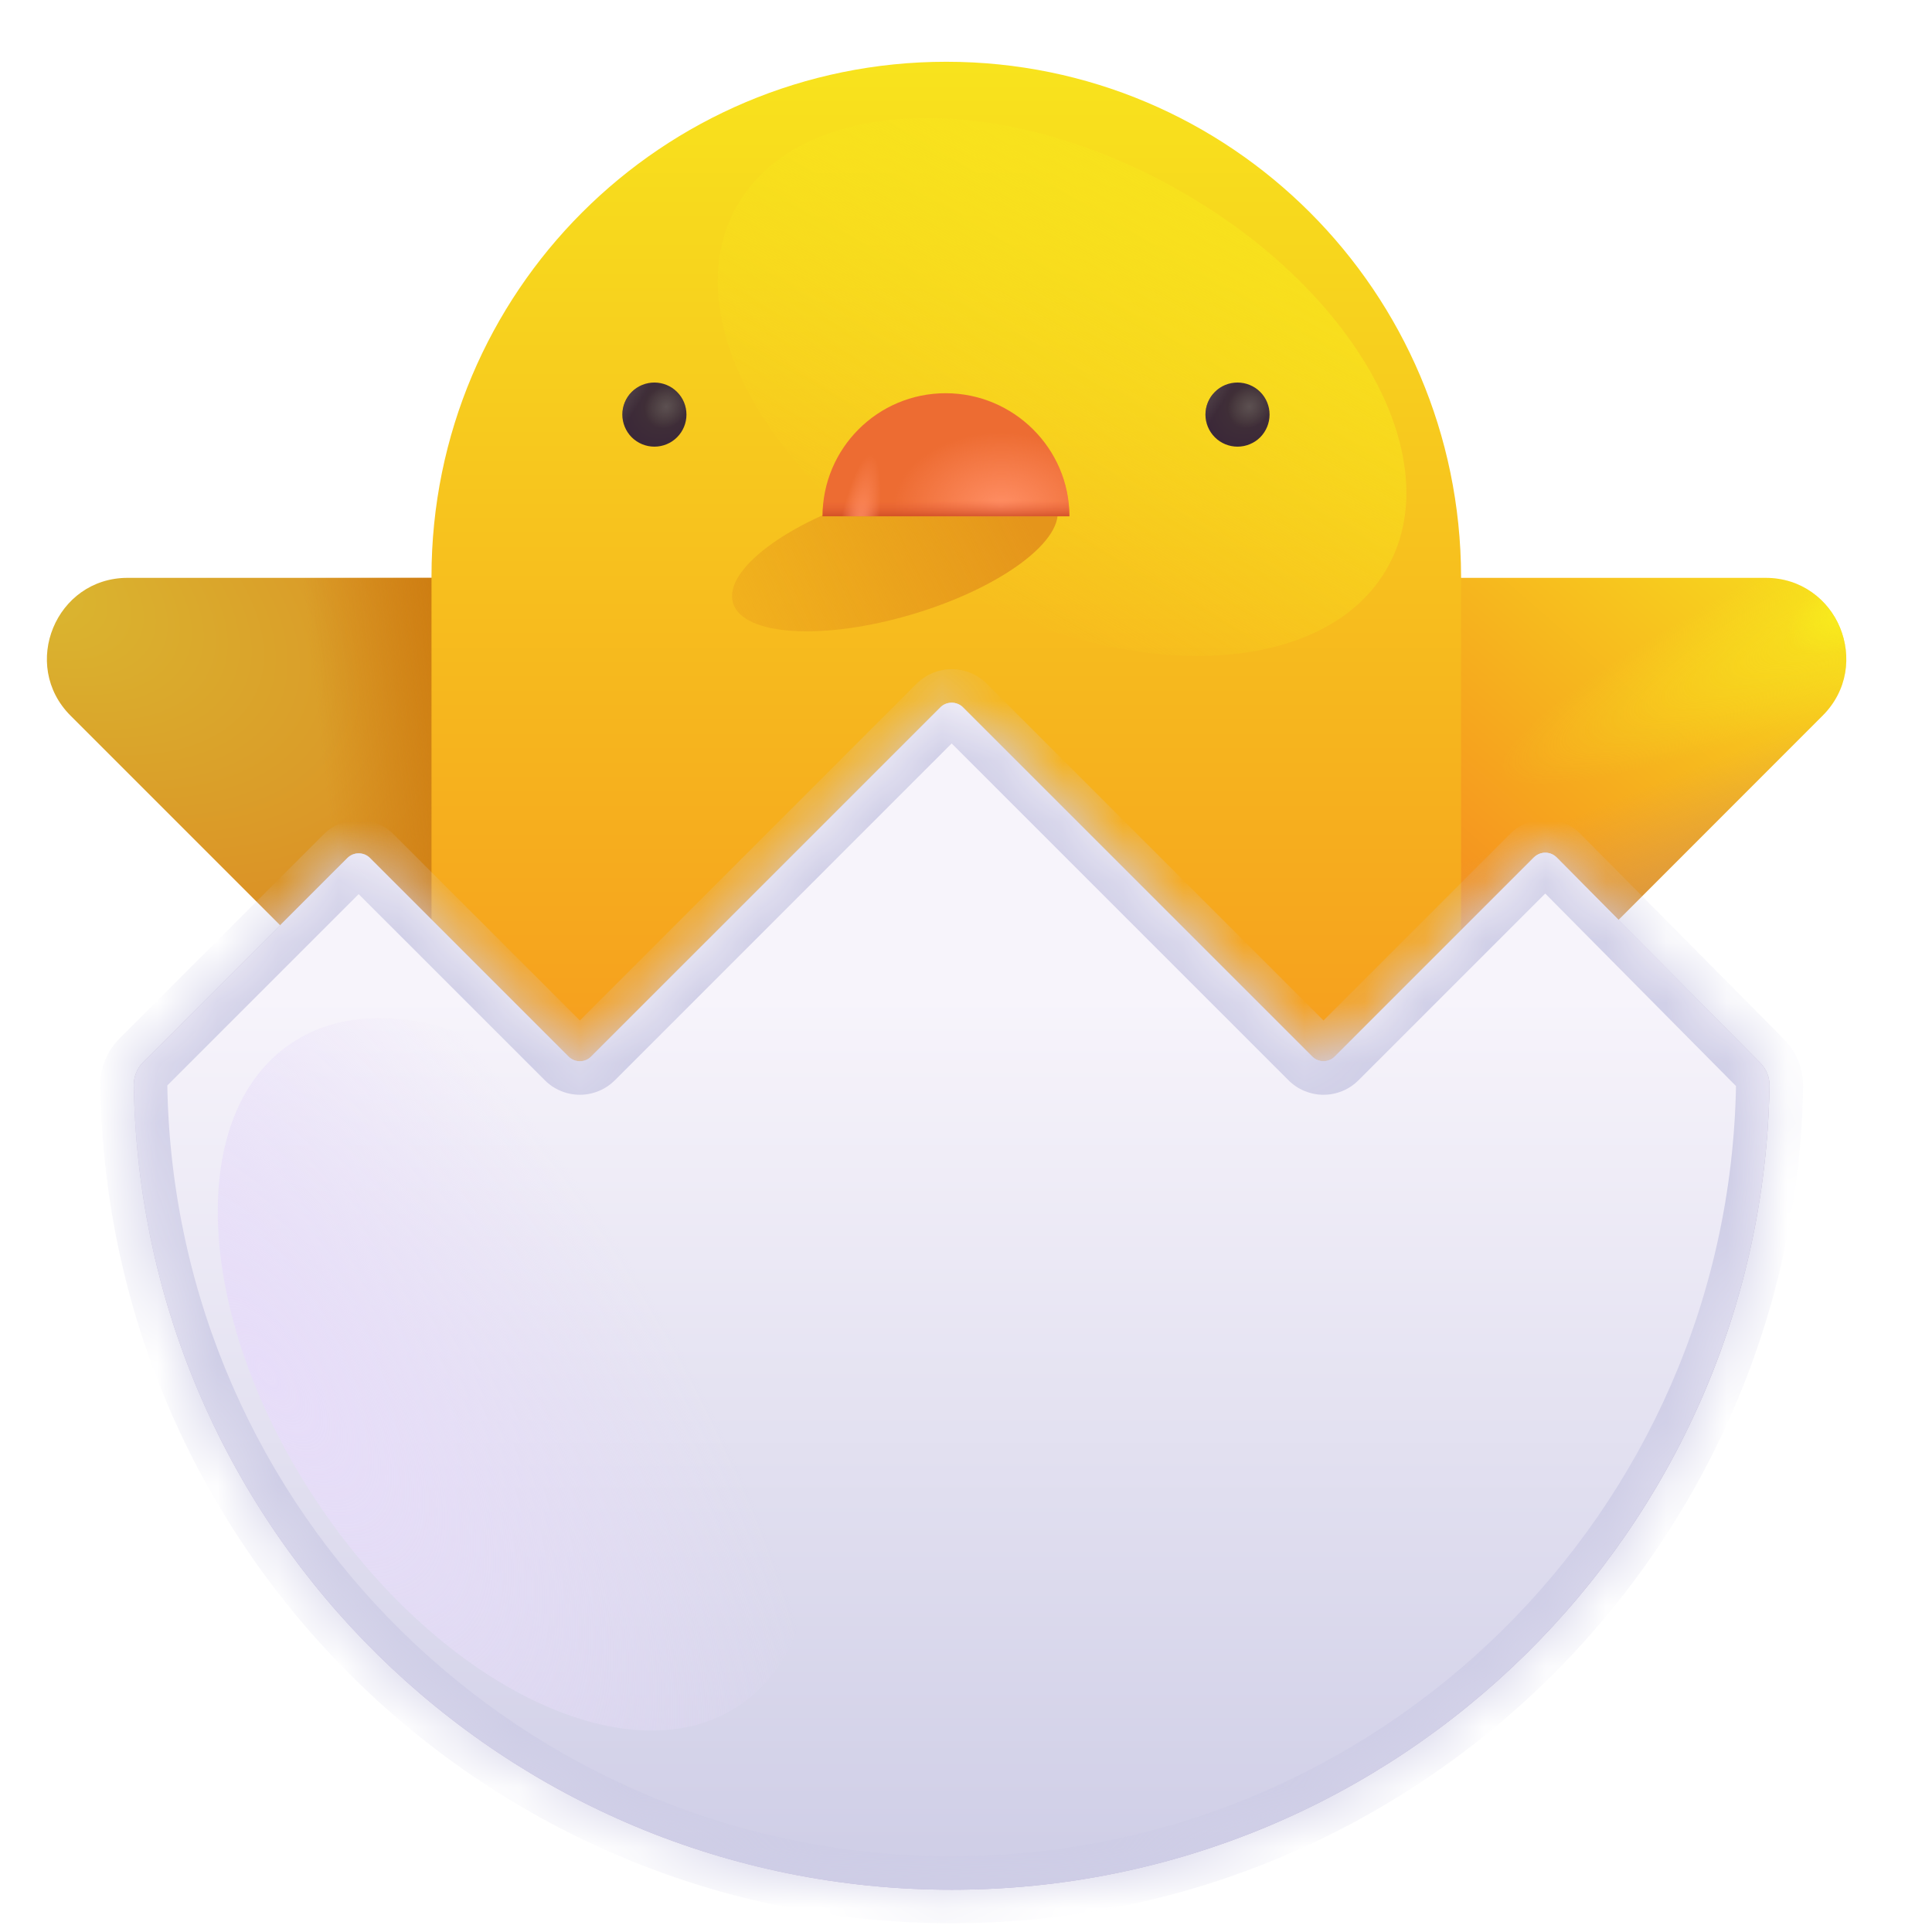
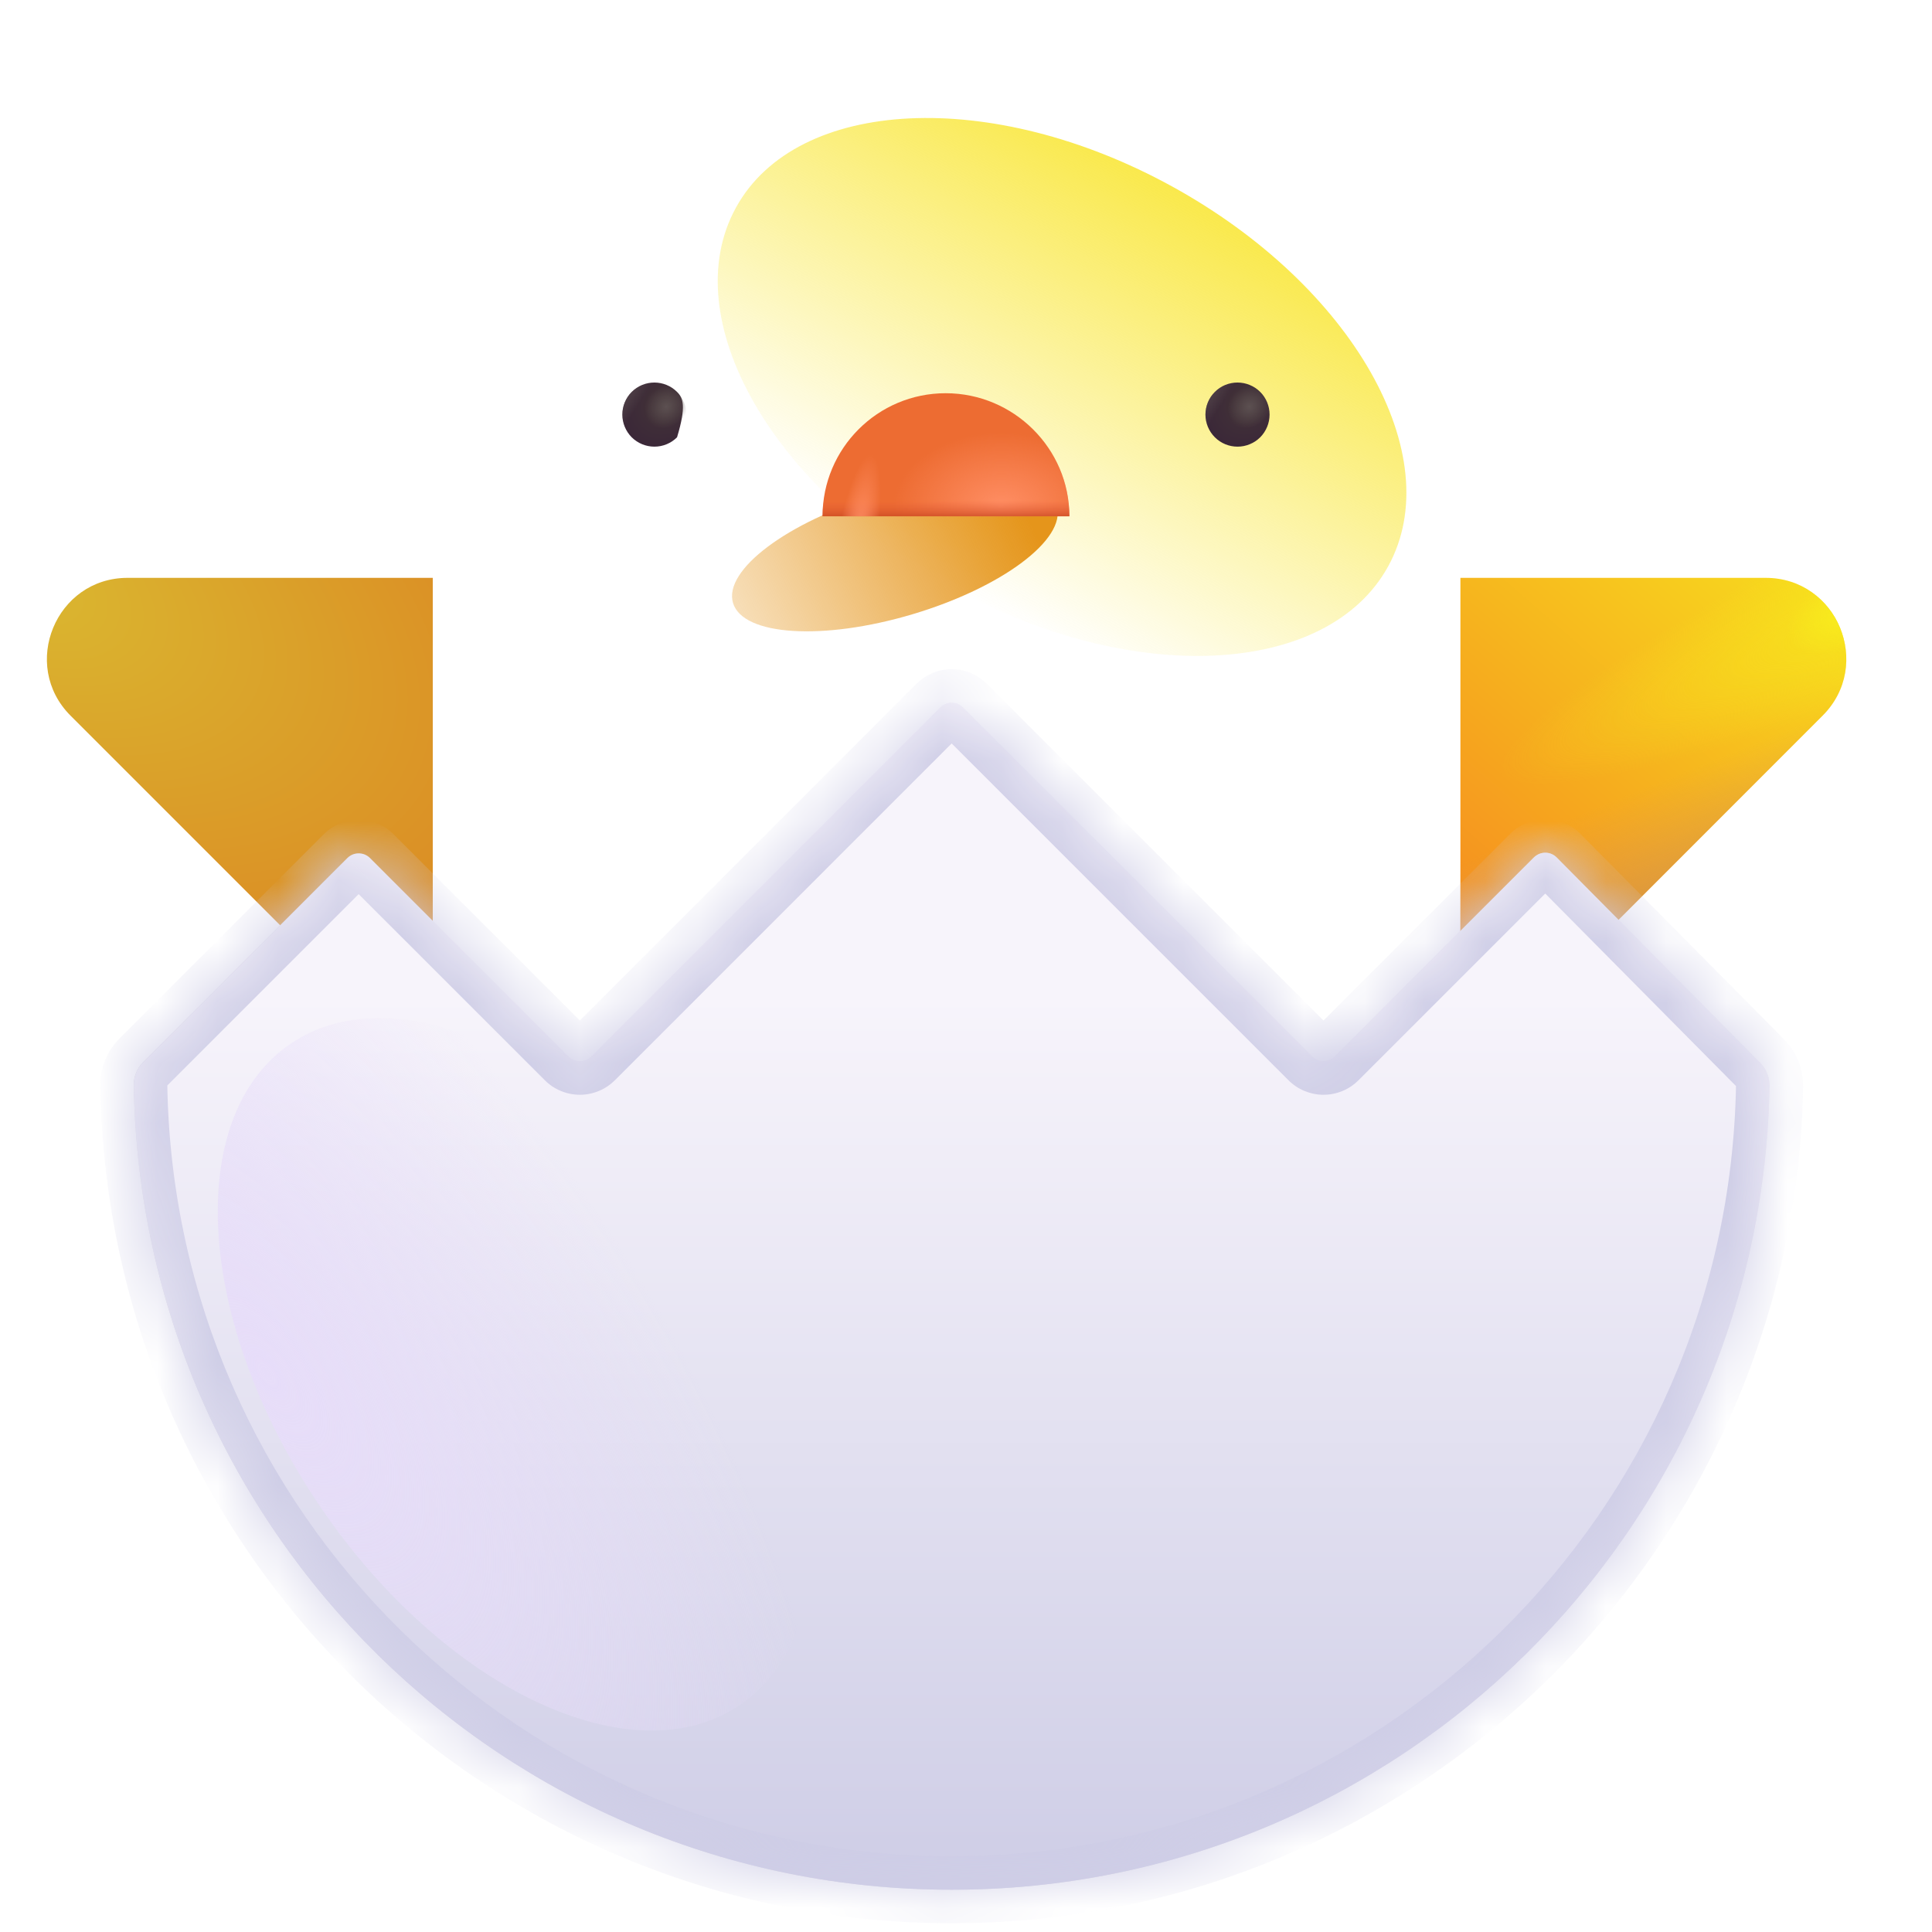
<svg xmlns="http://www.w3.org/2000/svg" width="32" height="32" viewBox="0 0 32 32" fill="none">
  <path d="M7.168 17.853L1.169 11.854C0.33 11.015 0.925 9.571 2.114 9.571H7.168V17.853Z" fill="url(#paint0_radial_13987_31395)" />
-   <path d="M7.168 17.853L1.169 11.854C0.33 11.015 0.925 9.571 2.114 9.571H7.168V17.853Z" fill="url(#paint1_linear_13987_31395)" />
  <path d="M24.189 17.853L30.188 11.854C31.027 11.015 30.433 9.571 29.243 9.571H24.189V17.853Z" fill="url(#paint2_linear_13987_31395)" />
  <path d="M24.189 17.853L30.188 11.854C31.027 11.015 30.433 9.571 29.243 9.571H24.189V17.853Z" fill="url(#paint3_radial_13987_31395)" />
  <path d="M24.189 17.853L30.188 11.854C31.027 11.015 30.433 9.571 29.243 9.571H24.189V17.853Z" fill="url(#paint4_radial_13987_31395)" />
  <path d="M24.189 17.853L30.188 11.854C31.027 11.015 30.433 9.571 29.243 9.571H24.189V17.853Z" fill="url(#paint5_linear_13987_31395)" />
-   <path d="M15.673 1.023C10.959 1.023 7.147 4.835 7.147 9.549V19.382H24.2V9.549C24.189 4.835 20.377 1.023 15.673 1.023Z" fill="url(#paint6_linear_13987_31395)" />
  <g filter="url(#filter0_f_13987_31395)">
    <path d="M15.765 9.729C18.748 11.37 21.984 11.214 22.992 9.381C24.001 7.548 22.4 4.731 19.417 3.09C16.434 1.449 13.198 1.605 12.19 3.438C11.181 5.271 12.782 8.088 15.765 9.729Z" fill="url(#paint7_linear_13987_31395)" />
  </g>
  <g filter="url(#filter1_i_13987_31395)">
-     <path d="M25.683 14.102C25.659 14.078 25.629 14.058 25.597 14.044C25.564 14.031 25.53 14.024 25.495 14.024C25.46 14.024 25.425 14.031 25.393 14.044C25.36 14.058 25.331 14.078 25.306 14.102L22.009 17.399C21.985 17.424 21.955 17.444 21.923 17.457C21.891 17.471 21.856 17.477 21.821 17.477C21.786 17.477 21.752 17.471 21.72 17.457C21.687 17.444 21.658 17.424 21.633 17.399L15.851 11.617C15.826 11.592 15.797 11.572 15.764 11.559C15.732 11.546 15.698 11.539 15.663 11.539C15.628 11.539 15.593 11.546 15.561 11.559C15.529 11.572 15.499 11.592 15.475 11.617L9.692 17.399C9.667 17.424 9.638 17.444 9.606 17.457C9.574 17.471 9.539 17.477 9.504 17.477C9.469 17.477 9.435 17.471 9.402 17.457C9.37 17.444 9.341 17.424 9.316 17.399L6.029 14.112C6.004 14.087 5.975 14.068 5.943 14.054C5.91 14.041 5.876 14.034 5.841 14.034C5.806 14.034 5.771 14.041 5.739 14.054C5.707 14.068 5.678 14.087 5.653 14.112L2.269 17.496C2.17 17.596 2.115 17.731 2.116 17.872C2.233 25.256 8.25 31.2 15.663 31.2C23.064 31.2 29.082 25.256 29.209 17.882C29.21 17.741 29.156 17.607 29.058 17.507L25.683 14.102Z" fill="url(#paint8_linear_13987_31395)" />
    <path d="M25.683 14.102C25.659 14.078 25.629 14.058 25.597 14.044C25.564 14.031 25.53 14.024 25.495 14.024C25.46 14.024 25.425 14.031 25.393 14.044C25.36 14.058 25.331 14.078 25.306 14.102L22.009 17.399C21.985 17.424 21.955 17.444 21.923 17.457C21.891 17.471 21.856 17.477 21.821 17.477C21.786 17.477 21.752 17.471 21.72 17.457C21.687 17.444 21.658 17.424 21.633 17.399L15.851 11.617C15.826 11.592 15.797 11.572 15.764 11.559C15.732 11.546 15.698 11.539 15.663 11.539C15.628 11.539 15.593 11.546 15.561 11.559C15.529 11.572 15.499 11.592 15.475 11.617L9.692 17.399C9.667 17.424 9.638 17.444 9.606 17.457C9.574 17.471 9.539 17.477 9.504 17.477C9.469 17.477 9.435 17.471 9.402 17.457C9.37 17.444 9.341 17.424 9.316 17.399L6.029 14.112C6.004 14.087 5.975 14.068 5.943 14.054C5.91 14.041 5.876 14.034 5.841 14.034C5.806 14.034 5.771 14.041 5.739 14.054C5.707 14.068 5.678 14.087 5.653 14.112L2.269 17.496C2.17 17.596 2.115 17.731 2.116 17.872C2.233 25.256 8.25 31.2 15.663 31.2C23.064 31.2 29.082 25.256 29.209 17.882C29.21 17.741 29.156 17.607 29.058 17.507L25.683 14.102Z" fill="url(#paint9_radial_13987_31395)" />
    <path d="M25.683 14.102C25.659 14.078 25.629 14.058 25.597 14.044C25.564 14.031 25.53 14.024 25.495 14.024C25.46 14.024 25.425 14.031 25.393 14.044C25.36 14.058 25.331 14.078 25.306 14.102L22.009 17.399C21.985 17.424 21.955 17.444 21.923 17.457C21.891 17.471 21.856 17.477 21.821 17.477C21.786 17.477 21.752 17.471 21.72 17.457C21.687 17.444 21.658 17.424 21.633 17.399L15.851 11.617C15.826 11.592 15.797 11.572 15.764 11.559C15.732 11.546 15.698 11.539 15.663 11.539C15.628 11.539 15.593 11.546 15.561 11.559C15.529 11.572 15.499 11.592 15.475 11.617L9.692 17.399C9.667 17.424 9.638 17.444 9.606 17.457C9.574 17.471 9.539 17.477 9.504 17.477C9.469 17.477 9.435 17.471 9.402 17.457C9.37 17.444 9.341 17.424 9.316 17.399L6.029 14.112C6.004 14.087 5.975 14.068 5.943 14.054C5.91 14.041 5.876 14.034 5.841 14.034C5.806 14.034 5.771 14.041 5.739 14.054C5.707 14.068 5.678 14.087 5.653 14.112L2.269 17.496C2.17 17.596 2.115 17.731 2.116 17.872C2.233 25.256 8.25 31.2 15.663 31.2C23.064 31.2 29.082 25.256 29.209 17.882C29.21 17.741 29.156 17.607 29.058 17.507L25.683 14.102Z" fill="url(#paint10_radial_13987_31395)" />
    <path d="M25.683 14.102C25.659 14.078 25.629 14.058 25.597 14.044C25.564 14.031 25.53 14.024 25.495 14.024C25.46 14.024 25.425 14.031 25.393 14.044C25.36 14.058 25.331 14.078 25.306 14.102L22.009 17.399C21.985 17.424 21.955 17.444 21.923 17.457C21.891 17.471 21.856 17.477 21.821 17.477C21.786 17.477 21.752 17.471 21.72 17.457C21.687 17.444 21.658 17.424 21.633 17.399L15.851 11.617C15.826 11.592 15.797 11.572 15.764 11.559C15.732 11.546 15.698 11.539 15.663 11.539C15.628 11.539 15.593 11.546 15.561 11.559C15.529 11.572 15.499 11.592 15.475 11.617L9.692 17.399C9.667 17.424 9.638 17.444 9.606 17.457C9.574 17.471 9.539 17.477 9.504 17.477C9.469 17.477 9.435 17.471 9.402 17.457C9.37 17.444 9.341 17.424 9.316 17.399L6.029 14.112C6.004 14.087 5.975 14.068 5.943 14.054C5.91 14.041 5.876 14.034 5.841 14.034C5.806 14.034 5.771 14.041 5.739 14.054C5.707 14.068 5.678 14.087 5.653 14.112L2.269 17.496C2.17 17.596 2.115 17.731 2.116 17.872C2.233 25.256 8.25 31.2 15.663 31.2C23.064 31.2 29.082 25.256 29.209 17.882C29.21 17.741 29.156 17.607 29.058 17.507L25.683 14.102Z" fill="url(#paint11_radial_13987_31395)" />
-     <path d="M25.683 14.102C25.659 14.078 25.629 14.058 25.597 14.044C25.564 14.031 25.53 14.024 25.495 14.024C25.46 14.024 25.425 14.031 25.393 14.044C25.36 14.058 25.331 14.078 25.306 14.102L22.009 17.399C21.985 17.424 21.955 17.444 21.923 17.457C21.891 17.471 21.856 17.477 21.821 17.477C21.786 17.477 21.752 17.471 21.72 17.457C21.687 17.444 21.658 17.424 21.633 17.399L15.851 11.617C15.826 11.592 15.797 11.572 15.764 11.559C15.732 11.546 15.698 11.539 15.663 11.539C15.628 11.539 15.593 11.546 15.561 11.559C15.529 11.572 15.499 11.592 15.475 11.617L9.692 17.399C9.667 17.424 9.638 17.444 9.606 17.457C9.574 17.471 9.539 17.477 9.504 17.477C9.469 17.477 9.435 17.471 9.402 17.457C9.37 17.444 9.341 17.424 9.316 17.399L6.029 14.112C6.004 14.087 5.975 14.068 5.943 14.054C5.91 14.041 5.876 14.034 5.841 14.034C5.806 14.034 5.771 14.041 5.739 14.054C5.707 14.068 5.678 14.087 5.653 14.112L2.269 17.496C2.17 17.596 2.115 17.731 2.116 17.872C2.233 25.256 8.25 31.2 15.663 31.2C23.064 31.2 29.082 25.256 29.209 17.882C29.21 17.741 29.156 17.607 29.058 17.507L25.683 14.102Z" fill="url(#paint12_radial_13987_31395)" />
    <mask id="path-14-inside-1_13987_31395" fill="white">
      <path d="M25.683 14.102C25.659 14.078 25.629 14.058 25.597 14.044C25.564 14.031 25.53 14.024 25.495 14.024C25.46 14.024 25.425 14.031 25.393 14.044C25.36 14.058 25.331 14.078 25.306 14.102L22.009 17.399C21.985 17.424 21.955 17.444 21.923 17.457C21.891 17.471 21.856 17.477 21.821 17.477C21.786 17.477 21.752 17.471 21.72 17.457C21.687 17.444 21.658 17.424 21.633 17.399L15.851 11.617C15.826 11.592 15.797 11.572 15.764 11.559C15.732 11.546 15.698 11.539 15.663 11.539C15.628 11.539 15.593 11.546 15.561 11.559C15.529 11.572 15.499 11.592 15.475 11.617L9.692 17.399C9.667 17.424 9.638 17.444 9.606 17.457C9.574 17.471 9.539 17.477 9.504 17.477C9.469 17.477 9.435 17.471 9.402 17.457C9.37 17.444 9.341 17.424 9.316 17.399L6.029 14.112C6.004 14.087 5.975 14.068 5.943 14.054C5.91 14.041 5.876 14.034 5.841 14.034C5.806 14.034 5.771 14.041 5.739 14.054C5.707 14.068 5.678 14.087 5.653 14.112L2.269 17.496C2.17 17.596 2.115 17.731 2.116 17.872C2.233 25.256 8.25 31.2 15.663 31.2C23.064 31.2 29.082 25.256 29.209 17.882C29.21 17.741 29.156 17.607 29.058 17.507L25.683 14.102Z" />
    </mask>
    <path d="M25.683 14.102C25.659 14.078 25.629 14.058 25.597 14.044C25.564 14.031 25.53 14.024 25.495 14.024C25.46 14.024 25.425 14.031 25.393 14.044C25.36 14.058 25.331 14.078 25.306 14.102L22.009 17.399C21.985 17.424 21.955 17.444 21.923 17.457C21.891 17.471 21.856 17.477 21.821 17.477C21.786 17.477 21.752 17.471 21.72 17.457C21.687 17.444 21.658 17.424 21.633 17.399L15.851 11.617C15.826 11.592 15.797 11.572 15.764 11.559C15.732 11.546 15.698 11.539 15.663 11.539C15.628 11.539 15.593 11.546 15.561 11.559C15.529 11.572 15.499 11.592 15.475 11.617L9.692 17.399C9.667 17.424 9.638 17.444 9.606 17.457C9.574 17.471 9.539 17.477 9.504 17.477C9.469 17.477 9.435 17.471 9.402 17.457C9.37 17.444 9.341 17.424 9.316 17.399L6.029 14.112C6.004 14.087 5.975 14.068 5.943 14.054C5.91 14.041 5.876 14.034 5.841 14.034C5.806 14.034 5.771 14.041 5.739 14.054C5.707 14.068 5.678 14.087 5.653 14.112L2.269 17.496C2.17 17.596 2.115 17.731 2.116 17.872C2.233 25.256 8.25 31.2 15.663 31.2C23.064 31.2 29.082 25.256 29.209 17.882C29.21 17.741 29.156 17.607 29.058 17.507L25.683 14.102Z" fill="url(#paint13_linear_13987_31395)" />
    <path d="M25.683 14.102L26.077 13.712L26.077 13.712L25.683 14.102ZM25.306 14.102L25.699 14.495L25.7 14.493L25.306 14.102ZM22.009 17.399L21.617 17.007L21.616 17.008L22.009 17.399ZM21.633 17.399L22.026 17.008L22.026 17.007L21.633 17.399ZM15.851 11.617L15.458 12.009L15.458 12.009L15.851 11.617ZM15.475 11.617L15.867 12.009L15.868 12.009L15.475 11.617ZM9.692 17.399L9.3 17.007L9.299 17.008L9.692 17.399ZM9.316 17.399L9.709 17.008L9.709 17.007L9.316 17.399ZM6.029 14.112L5.636 14.504L5.636 14.505L6.029 14.112ZM5.653 14.112L6.045 14.505L6.046 14.504L5.653 14.112ZM2.269 17.496L1.876 17.104L1.874 17.106L2.269 17.496ZM2.116 17.872L1.561 17.875L1.561 17.881L2.116 17.872ZM29.209 17.882L29.765 17.891L29.765 17.885L29.209 17.882ZM29.058 17.507L29.454 17.118L29.452 17.116L29.058 17.507ZM26.077 13.712C26.001 13.635 25.91 13.574 25.81 13.532L25.383 14.557C25.348 14.542 25.316 14.521 25.289 14.493L26.077 13.712ZM25.81 13.532C25.71 13.49 25.603 13.469 25.495 13.469V14.579C25.456 14.579 25.419 14.572 25.383 14.557L25.81 13.532ZM25.495 13.469C25.386 13.469 25.279 13.49 25.179 13.532L25.606 14.557C25.571 14.572 25.533 14.579 25.495 14.579V13.469ZM25.179 13.532C25.079 13.574 24.988 13.635 24.912 13.712L25.7 14.493C25.673 14.521 25.641 14.542 25.606 14.557L25.179 13.532ZM24.914 13.71L21.617 17.007L22.402 17.792L25.699 14.495L24.914 13.71ZM21.616 17.008C21.643 16.98 21.675 16.959 21.71 16.945L22.136 17.97C22.235 17.929 22.326 17.868 22.402 17.791L21.616 17.008ZM21.71 16.945C21.745 16.93 21.783 16.922 21.821 16.922V18.033C21.929 18.033 22.036 18.011 22.136 17.97L21.71 16.945ZM21.821 16.922C21.859 16.922 21.897 16.93 21.932 16.945L21.507 17.97C21.607 18.011 21.713 18.033 21.821 18.033V16.922ZM21.932 16.945C21.968 16.959 21.999 16.98 22.026 17.008L21.24 17.791C21.317 17.868 21.407 17.929 21.507 17.97L21.932 16.945ZM22.026 17.007L16.243 11.224L15.458 12.009L21.241 17.792L22.026 17.007ZM16.244 11.225C16.167 11.148 16.077 11.088 15.977 11.046L15.552 12.072C15.517 12.057 15.485 12.036 15.458 12.009L16.244 11.225ZM15.977 11.046C15.877 11.005 15.771 10.984 15.663 10.984V12.094C15.625 12.094 15.587 12.086 15.552 12.072L15.977 11.046ZM15.663 10.984C15.555 10.984 15.448 11.005 15.348 11.046L15.774 12.072C15.739 12.086 15.701 12.094 15.663 12.094V10.984ZM15.348 11.046C15.248 11.088 15.158 11.148 15.082 11.225L15.868 12.009C15.841 12.036 15.809 12.057 15.774 12.072L15.348 11.046ZM15.082 11.224L9.3 17.007L10.085 17.792L15.867 12.009L15.082 11.224ZM9.299 17.008C9.326 16.98 9.358 16.959 9.393 16.945L9.819 17.97C9.918 17.929 10.009 17.868 10.085 17.791L9.299 17.008ZM9.393 16.945C9.428 16.93 9.466 16.922 9.504 16.922V18.033C9.612 18.033 9.719 18.011 9.819 17.97L9.393 16.945ZM9.504 16.922C9.542 16.922 9.58 16.93 9.615 16.945L9.19 17.97C9.289 18.011 9.396 18.033 9.504 18.033V16.922ZM9.615 16.945C9.65 16.959 9.682 16.98 9.709 17.008L8.923 17.791C8.999 17.868 9.09 17.929 9.19 17.97L9.615 16.945ZM9.709 17.007L6.421 13.72L5.636 14.505L8.924 17.792L9.709 17.007ZM6.422 13.72C6.346 13.644 6.255 13.583 6.155 13.542L5.73 14.567C5.695 14.553 5.663 14.531 5.636 14.504L6.422 13.72ZM6.155 13.542C6.056 13.5 5.949 13.479 5.841 13.479V14.589C5.803 14.589 5.765 14.582 5.73 14.567L6.155 13.542ZM5.841 13.479C5.733 13.479 5.626 13.5 5.526 13.542L5.952 14.567C5.917 14.582 5.879 14.589 5.841 14.589V13.479ZM5.526 13.542C5.427 13.583 5.336 13.644 5.26 13.72L6.046 14.504C6.019 14.531 5.987 14.553 5.952 14.567L5.526 13.542ZM5.26 13.72L1.876 17.104L2.661 17.889L6.045 14.505L5.26 13.72ZM1.874 17.106C1.672 17.311 1.559 17.588 1.561 17.875L2.671 17.869C2.671 17.875 2.669 17.881 2.664 17.886L1.874 17.106ZM1.561 17.881C1.683 25.567 7.947 31.755 15.663 31.755V30.645C8.554 30.645 2.783 24.944 2.671 17.863L1.561 17.881ZM15.663 31.755C23.367 31.755 29.632 25.567 29.765 17.891L28.654 17.872C28.532 24.944 22.76 30.645 15.663 30.645V31.755ZM29.765 17.885C29.766 17.598 29.655 17.323 29.454 17.118L28.661 17.895C28.657 17.891 28.654 17.885 28.654 17.878L29.765 17.885ZM29.452 17.116L26.077 13.712L25.289 14.493L28.663 17.898L29.452 17.116Z" fill="#CECDE6" mask="url(#path-14-inside-1_13987_31395)" />
  </g>
  <g filter="url(#filter2_f_13987_31395)">
    <path d="M15.117 10.173C16.597 9.731 17.665 8.93 17.503 8.385C17.34 7.84 16.008 7.757 14.527 8.199C13.046 8.642 11.978 9.442 12.141 9.987C12.304 10.532 13.636 10.615 15.117 10.173Z" fill="url(#paint14_linear_13987_31395)" />
  </g>
-   <path d="M10.839 7.398C10.98 7.398 11.115 7.342 11.214 7.243C11.314 7.143 11.37 7.008 11.37 6.867C11.37 6.727 11.314 6.591 11.214 6.492C11.115 6.392 10.98 6.336 10.839 6.336C10.698 6.336 10.563 6.392 10.463 6.492C10.364 6.591 10.308 6.727 10.308 6.867C10.308 7.008 10.364 7.143 10.463 7.243C10.563 7.342 10.698 7.398 10.839 7.398Z" fill="url(#paint15_radial_13987_31395)" />
+   <path d="M10.839 7.398C10.98 7.398 11.115 7.342 11.214 7.243C11.37 6.727 11.314 6.591 11.214 6.492C11.115 6.392 10.98 6.336 10.839 6.336C10.698 6.336 10.563 6.392 10.463 6.492C10.364 6.591 10.308 6.727 10.308 6.867C10.308 7.008 10.364 7.143 10.463 7.243C10.563 7.342 10.698 7.398 10.839 7.398Z" fill="url(#paint15_radial_13987_31395)" />
  <path d="M10.839 7.398C10.98 7.398 11.115 7.342 11.214 7.243C11.314 7.143 11.37 7.008 11.37 6.867C11.37 6.727 11.314 6.591 11.214 6.492C11.115 6.392 10.98 6.336 10.839 6.336C10.698 6.336 10.563 6.392 10.463 6.492C10.364 6.591 10.308 6.727 10.308 6.867C10.308 7.008 10.364 7.143 10.463 7.243C10.563 7.342 10.698 7.398 10.839 7.398Z" fill="url(#paint16_radial_13987_31395)" />
  <path d="M10.839 7.398C10.98 7.398 11.115 7.342 11.214 7.243C11.314 7.143 11.37 7.008 11.37 6.867C11.37 6.727 11.314 6.591 11.214 6.492C11.115 6.392 10.98 6.336 10.839 6.336C10.698 6.336 10.563 6.392 10.463 6.492C10.364 6.591 10.308 6.727 10.308 6.867C10.308 7.008 10.364 7.143 10.463 7.243C10.563 7.342 10.698 7.398 10.839 7.398Z" fill="url(#paint17_linear_13987_31395)" />
  <path d="M20.497 7.398C20.638 7.398 20.773 7.342 20.873 7.243C20.972 7.143 21.028 7.008 21.028 6.867C21.028 6.727 20.972 6.591 20.873 6.492C20.773 6.392 20.638 6.336 20.497 6.336C20.356 6.336 20.221 6.392 20.122 6.492C20.022 6.591 19.966 6.727 19.966 6.867C19.966 7.008 20.022 7.143 20.122 7.243C20.221 7.342 20.356 7.398 20.497 7.398Z" fill="url(#paint18_radial_13987_31395)" />
  <path d="M20.497 7.398C20.638 7.398 20.773 7.342 20.873 7.243C20.972 7.143 21.028 7.008 21.028 6.867C21.028 6.727 20.972 6.591 20.873 6.492C20.773 6.392 20.638 6.336 20.497 6.336C20.356 6.336 20.221 6.392 20.122 6.492C20.022 6.591 19.966 6.727 19.966 6.867C19.966 7.008 20.022 7.143 20.122 7.243C20.221 7.342 20.356 7.398 20.497 7.398Z" fill="url(#paint19_radial_13987_31395)" />
  <path d="M20.497 7.398C20.638 7.398 20.773 7.342 20.873 7.243C20.972 7.143 21.028 7.008 21.028 6.867C21.028 6.727 20.972 6.591 20.873 6.492C20.773 6.392 20.638 6.336 20.497 6.336C20.356 6.336 20.221 6.392 20.122 6.492C20.022 6.591 19.966 6.727 19.966 6.867C19.966 7.008 20.022 7.143 20.122 7.243C20.221 7.342 20.356 7.398 20.497 7.398Z" fill="url(#paint20_linear_13987_31395)" />
  <path d="M17.712 8.551H13.624C13.624 7.426 14.537 6.513 15.663 6.513C16.788 6.513 17.712 7.426 17.712 8.551Z" fill="#ED6C32" />
  <path d="M17.712 8.551H13.624C13.624 7.426 14.537 6.513 15.663 6.513C16.788 6.513 17.712 7.426 17.712 8.551Z" fill="url(#paint21_radial_13987_31395)" />
  <path d="M17.712 8.551H13.624C13.624 7.426 14.537 6.513 15.663 6.513C16.788 6.513 17.712 7.426 17.712 8.551Z" fill="url(#paint22_linear_13987_31395)" />
  <path d="M17.712 8.551H13.624C13.624 7.426 14.537 6.513 15.663 6.513C16.788 6.513 17.712 7.426 17.712 8.551Z" fill="url(#paint23_radial_13987_31395)" />
  <g filter="url(#filter3_f_13987_31395)">
    <path d="M12.261 28.237C14.045 27.024 13.824 23.589 11.767 20.565C9.709 17.542 6.596 16.075 4.812 17.288C3.028 18.502 3.25 21.937 5.307 24.96C7.364 27.984 10.478 29.451 12.261 28.237Z" fill="url(#paint24_radial_13987_31395)" />
  </g>
  <defs>
    <filter id="filter0_f_13987_31395" x="10.388" y="0.454" width="14.407" height="11.911" filterUnits="userSpaceOnUse" color-interpolation-filters="sRGB">
      <feFlood flood-opacity="0" result="BackgroundImageFix" />
      <feBlend mode="normal" in="SourceGraphic" in2="BackgroundImageFix" result="shape" />
      <feGaussianBlur stdDeviation="0.75" result="effect1_foregroundBlur_13987_31395" />
    </filter>
    <filter id="filter1_i_13987_31395" x="2.116" y="11.539" width="27.194" height="19.761" filterUnits="userSpaceOnUse" color-interpolation-filters="sRGB">
      <feFlood flood-opacity="0" result="BackgroundImageFix" />
      <feBlend mode="normal" in="SourceGraphic" in2="BackgroundImageFix" result="shape" />
      <feColorMatrix in="SourceAlpha" type="matrix" values="0 0 0 0 0 0 0 0 0 0 0 0 0 0 0 0 0 0 127 0" result="hardAlpha" />
      <feOffset dx="0.1" dy="0.1" />
      <feGaussianBlur stdDeviation="0.1" />
      <feComposite in2="hardAlpha" operator="arithmetic" k2="-1" k3="1" />
      <feColorMatrix type="matrix" values="0 0 0 0 0.682 0 0 0 0 0.616 0 0 0 0 0.6 0 0 0 0.5 0" />
      <feBlend mode="normal" in2="shape" result="effect1_innerShadow_13987_31395" />
    </filter>
    <filter id="filter2_f_13987_31395" x="11.124" y="6.915" width="7.394" height="4.542" filterUnits="userSpaceOnUse" color-interpolation-filters="sRGB">
      <feFlood flood-opacity="0" result="BackgroundImageFix" />
      <feBlend mode="normal" in="SourceGraphic" in2="BackgroundImageFix" result="shape" />
      <feGaussianBlur stdDeviation="0.5" result="effect1_foregroundBlur_13987_31395" />
    </filter>
    <filter id="filter3_f_13987_31395" x="2.607" y="15.862" width="11.86" height="13.801" filterUnits="userSpaceOnUse" color-interpolation-filters="sRGB">
      <feFlood flood-opacity="0" result="BackgroundImageFix" />
      <feBlend mode="normal" in="SourceGraphic" in2="BackgroundImageFix" result="shape" />
      <feGaussianBlur stdDeviation="0.5" result="effect1_foregroundBlur_13987_31395" />
    </filter>
    <radialGradient id="paint0_radial_13987_31395" cx="0" cy="0" r="1" gradientUnits="userSpaceOnUse" gradientTransform="translate(0.296 9.571) rotate(26.154) scale(11.95 6.752)">
      <stop stop-color="#DAB830" />
      <stop offset="1" stop-color="#DB8021" />
    </radialGradient>
    <linearGradient id="paint1_linear_13987_31395" x1="8.043" y1="15.789" x2="5.736" y2="16.049" gradientUnits="userSpaceOnUse">
      <stop stop-color="#CD7C10" />
      <stop offset="1" stop-color="#CD7C10" stop-opacity="0" />
    </linearGradient>
    <linearGradient id="paint2_linear_13987_31395" x1="31.157" y1="7.982" x2="24.189" y2="16.006" gradientUnits="userSpaceOnUse">
      <stop stop-color="#F8EC1D" />
      <stop offset="1" stop-color="#F5891F" />
    </linearGradient>
    <radialGradient id="paint3_radial_13987_31395" cx="0" cy="0" r="1" gradientUnits="userSpaceOnUse" gradientTransform="translate(37.054 7.409) rotate(156.138) scale(13.346 1.616)">
      <stop stop-color="#F8EC1D" />
      <stop offset="1" stop-color="#F8EC1D" stop-opacity="0" />
    </radialGradient>
    <radialGradient id="paint4_radial_13987_31395" cx="0" cy="0" r="1" gradientUnits="userSpaceOnUse" gradientTransform="translate(30.58 10.142) rotate(154.22) scale(2.033 1.159)">
      <stop stop-color="#F8EC1D" />
      <stop offset="0.513" stop-color="#F8EC1D" stop-opacity="0" />
    </radialGradient>
    <linearGradient id="paint5_linear_13987_31395" x1="27.659" y1="15.316" x2="26.804" y2="13.222" gradientUnits="userSpaceOnUse">
      <stop stop-color="#D39344" />
      <stop offset="1" stop-color="#DF9D4C" stop-opacity="0" />
    </linearGradient>
    <linearGradient id="paint6_linear_13987_31395" x1="15.669" y1="-1.068" x2="15.669" y2="22.52" gradientUnits="userSpaceOnUse">
      <stop stop-color="#F8EC1D" />
      <stop offset="1" stop-color="#F5891F" />
    </linearGradient>
    <linearGradient id="paint7_linear_13987_31395" x1="20.587" y1="1.454" x2="15.765" y2="9.729" gradientUnits="userSpaceOnUse">
      <stop stop-color="#F8E31D" />
      <stop offset="1" stop-color="#F8E31D" stop-opacity="0" />
    </linearGradient>
    <linearGradient id="paint8_linear_13987_31395" x1="15.669" y1="12.505" x2="15.669" y2="33.741" gradientUnits="userSpaceOnUse">
      <stop stop-color="#DED6E7" />
      <stop offset="1" stop-color="#C0AADD" />
    </linearGradient>
    <radialGradient id="paint9_radial_13987_31395" cx="0" cy="0" r="1" gradientUnits="userSpaceOnUse" gradientTransform="translate(16.24 16.95) rotate(137.555) scale(17.897 17.666)">
      <stop offset="0.719" stop-color="#AEA7BB" stop-opacity="0" />
      <stop offset="1" stop-color="#87838E" />
    </radialGradient>
    <radialGradient id="paint10_radial_13987_31395" cx="0" cy="0" r="1" gradientUnits="userSpaceOnUse" gradientTransform="translate(2.337 16.021) rotate(48.367) scale(2.397 16.023)">
      <stop stop-color="#87838E" />
      <stop offset="0.686" stop-color="#AEA7BB" stop-opacity="0" />
    </radialGradient>
    <radialGradient id="paint11_radial_13987_31395" cx="0" cy="0" r="1" gradientUnits="userSpaceOnUse" gradientTransform="translate(23.274 15.523) rotate(83.848) scale(11.147 9.523)">
      <stop stop-color="#EBE3F2" />
      <stop offset="1" stop-color="#EBE3F2" stop-opacity="0" />
    </radialGradient>
    <radialGradient id="paint12_radial_13987_31395" cx="0" cy="0" r="1" gradientUnits="userSpaceOnUse" gradientTransform="translate(13.518 16.486) rotate(20.323) scale(19.108 22.598)">
      <stop offset="0.69" stop-color="#AEA7BB" stop-opacity="0" />
      <stop offset="0.949" stop-color="#87838E" />
    </radialGradient>
    <linearGradient id="paint13_linear_13987_31395" x1="15.663" y1="16.4" x2="15.663" y2="31.2" gradientUnits="userSpaceOnUse">
      <stop stop-color="#F7F4FB" />
      <stop offset="1" stop-color="#CECDE6" />
    </linearGradient>
    <linearGradient id="paint14_linear_13987_31395" x1="17.06" y1="8.641" x2="10.48" y2="11.783" gradientUnits="userSpaceOnUse">
      <stop stop-color="#E5951B" />
      <stop offset="1" stop-color="#E5951B" stop-opacity="0" />
    </linearGradient>
    <radialGradient id="paint15_radial_13987_31395" cx="0" cy="0" r="1" gradientUnits="userSpaceOnUse" gradientTransform="translate(10.996 6.696) rotate(125.838) scale(0.737 0.657)">
      <stop offset="0.006" stop-color="#433437" />
      <stop offset="1" stop-color="#3B2838" />
    </radialGradient>
    <radialGradient id="paint16_radial_13987_31395" cx="0" cy="0" r="1" gradientUnits="userSpaceOnUse" gradientTransform="translate(11.036 6.735) rotate(137.643) scale(0.382 0.336)">
      <stop stop-color="#5C5051" />
      <stop offset="1" stop-color="#5C5051" stop-opacity="0" />
    </radialGradient>
    <linearGradient id="paint17_linear_13987_31395" x1="10.735" y1="6.45" x2="10.369" y2="6.219" gradientUnits="userSpaceOnUse">
      <stop stop-color="#5C5051" stop-opacity="0" />
      <stop offset="1" stop-color="#5C5051" />
    </linearGradient>
    <radialGradient id="paint18_radial_13987_31395" cx="0" cy="0" r="1" gradientUnits="userSpaceOnUse" gradientTransform="translate(20.653 6.696) rotate(125.838) scale(0.737 0.657)">
      <stop offset="0.006" stop-color="#433437" />
      <stop offset="1" stop-color="#3B2838" />
    </radialGradient>
    <radialGradient id="paint19_radial_13987_31395" cx="0" cy="0" r="1" gradientUnits="userSpaceOnUse" gradientTransform="translate(20.695 6.734) rotate(137.643) scale(0.382 0.336)">
      <stop stop-color="#5C5051" />
      <stop offset="1" stop-color="#5C5051" stop-opacity="0" />
    </radialGradient>
    <linearGradient id="paint20_linear_13987_31395" x1="20.393" y1="6.45" x2="20.028" y2="6.219" gradientUnits="userSpaceOnUse">
      <stop stop-color="#5C5051" stop-opacity="0" />
      <stop offset="1" stop-color="#5C5051" />
    </linearGradient>
    <radialGradient id="paint21_radial_13987_31395" cx="0" cy="0" r="1" gradientUnits="userSpaceOnUse" gradientTransform="translate(16.588 8.389) rotate(-90) scale(1.228 1.792)">
      <stop stop-color="#FF8E64" />
      <stop offset="1" stop-color="#FF8E64" stop-opacity="0" />
    </radialGradient>
    <linearGradient id="paint22_linear_13987_31395" x1="15.668" y1="8.638" x2="15.668" y2="8.19" gradientUnits="userSpaceOnUse">
      <stop stop-color="#C1411B" />
      <stop offset="0.787" stop-color="#EA6038" stop-opacity="0" />
    </linearGradient>
    <radialGradient id="paint23_radial_13987_31395" cx="0" cy="0" r="1" gradientUnits="userSpaceOnUse" gradientTransform="translate(14.166 9.086) rotate(-80.308) scale(1.577 0.334)">
      <stop offset="0.166" stop-color="#FF8E64" />
      <stop offset="1" stop-color="#FF8E64" stop-opacity="0" />
    </radialGradient>
    <radialGradient id="paint24_radial_13987_31395" cx="0" cy="0" r="1" gradientUnits="userSpaceOnUse" gradientTransform="translate(4.428 22.764) rotate(-35.727) scale(9.728 22.131)">
      <stop stop-color="#E7DDF9" />
      <stop offset="0.62" stop-color="#E7DDF9" stop-opacity="0" />
    </radialGradient>
  </defs>
</svg>